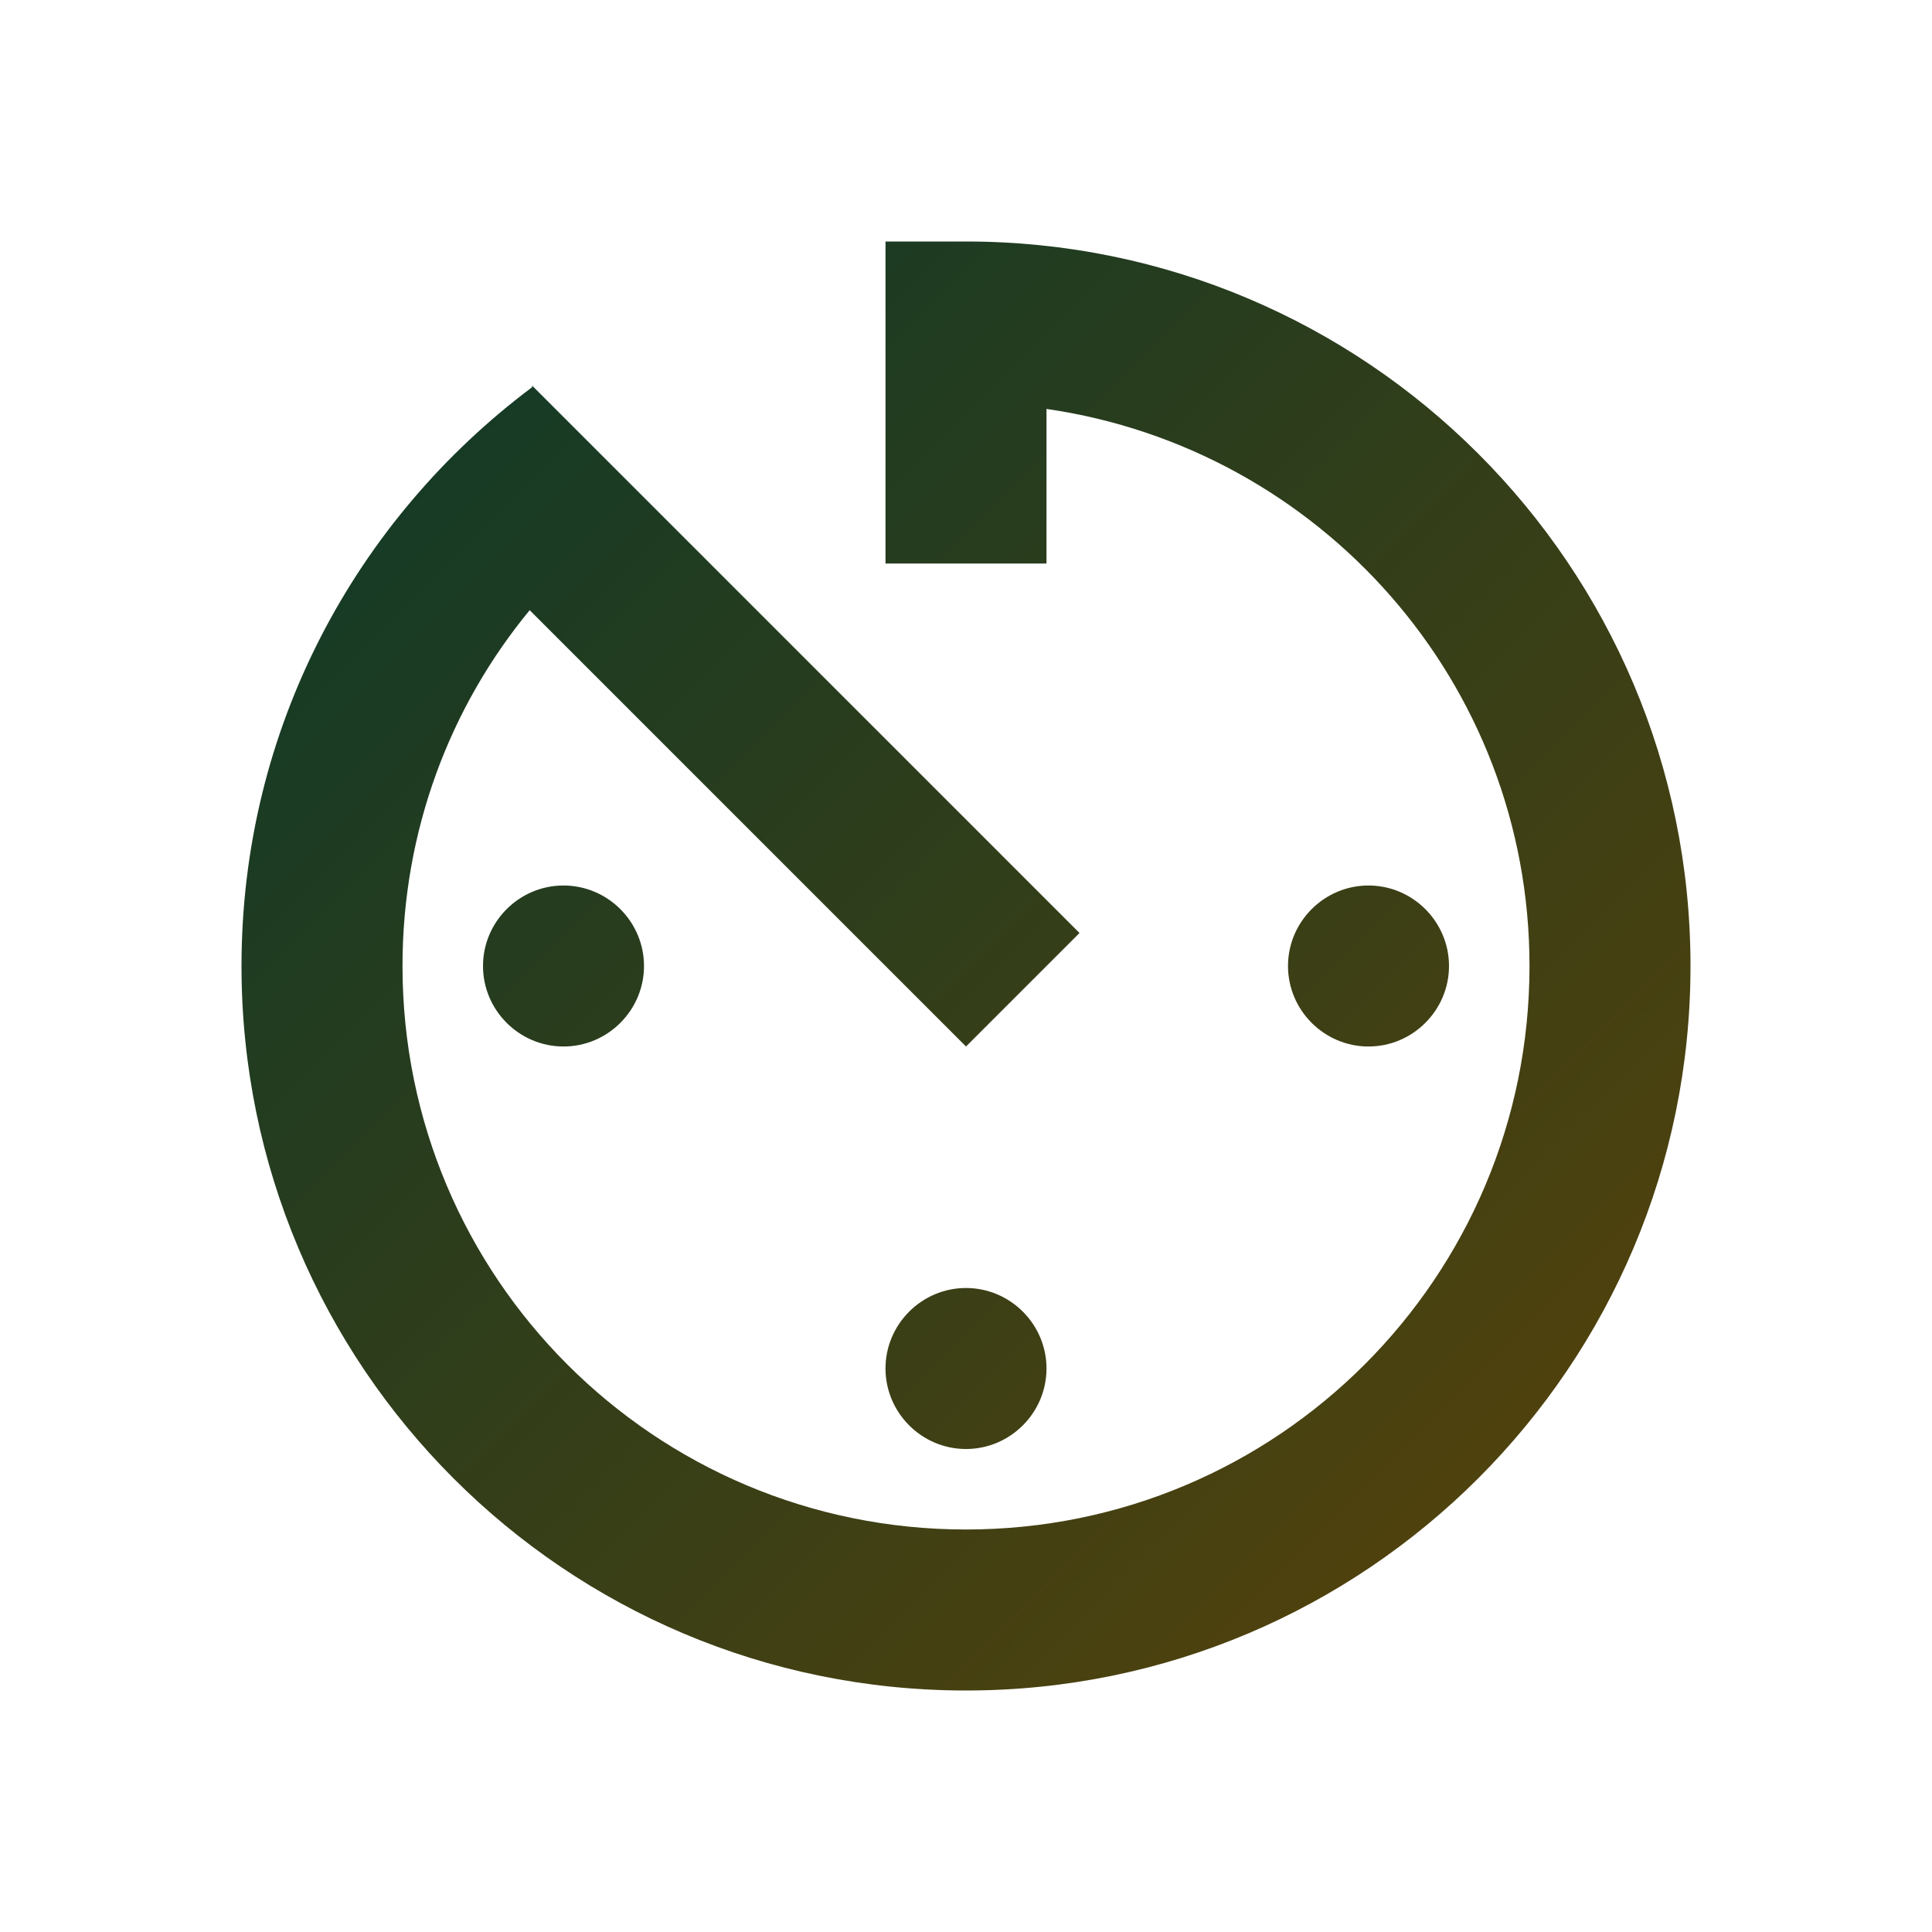
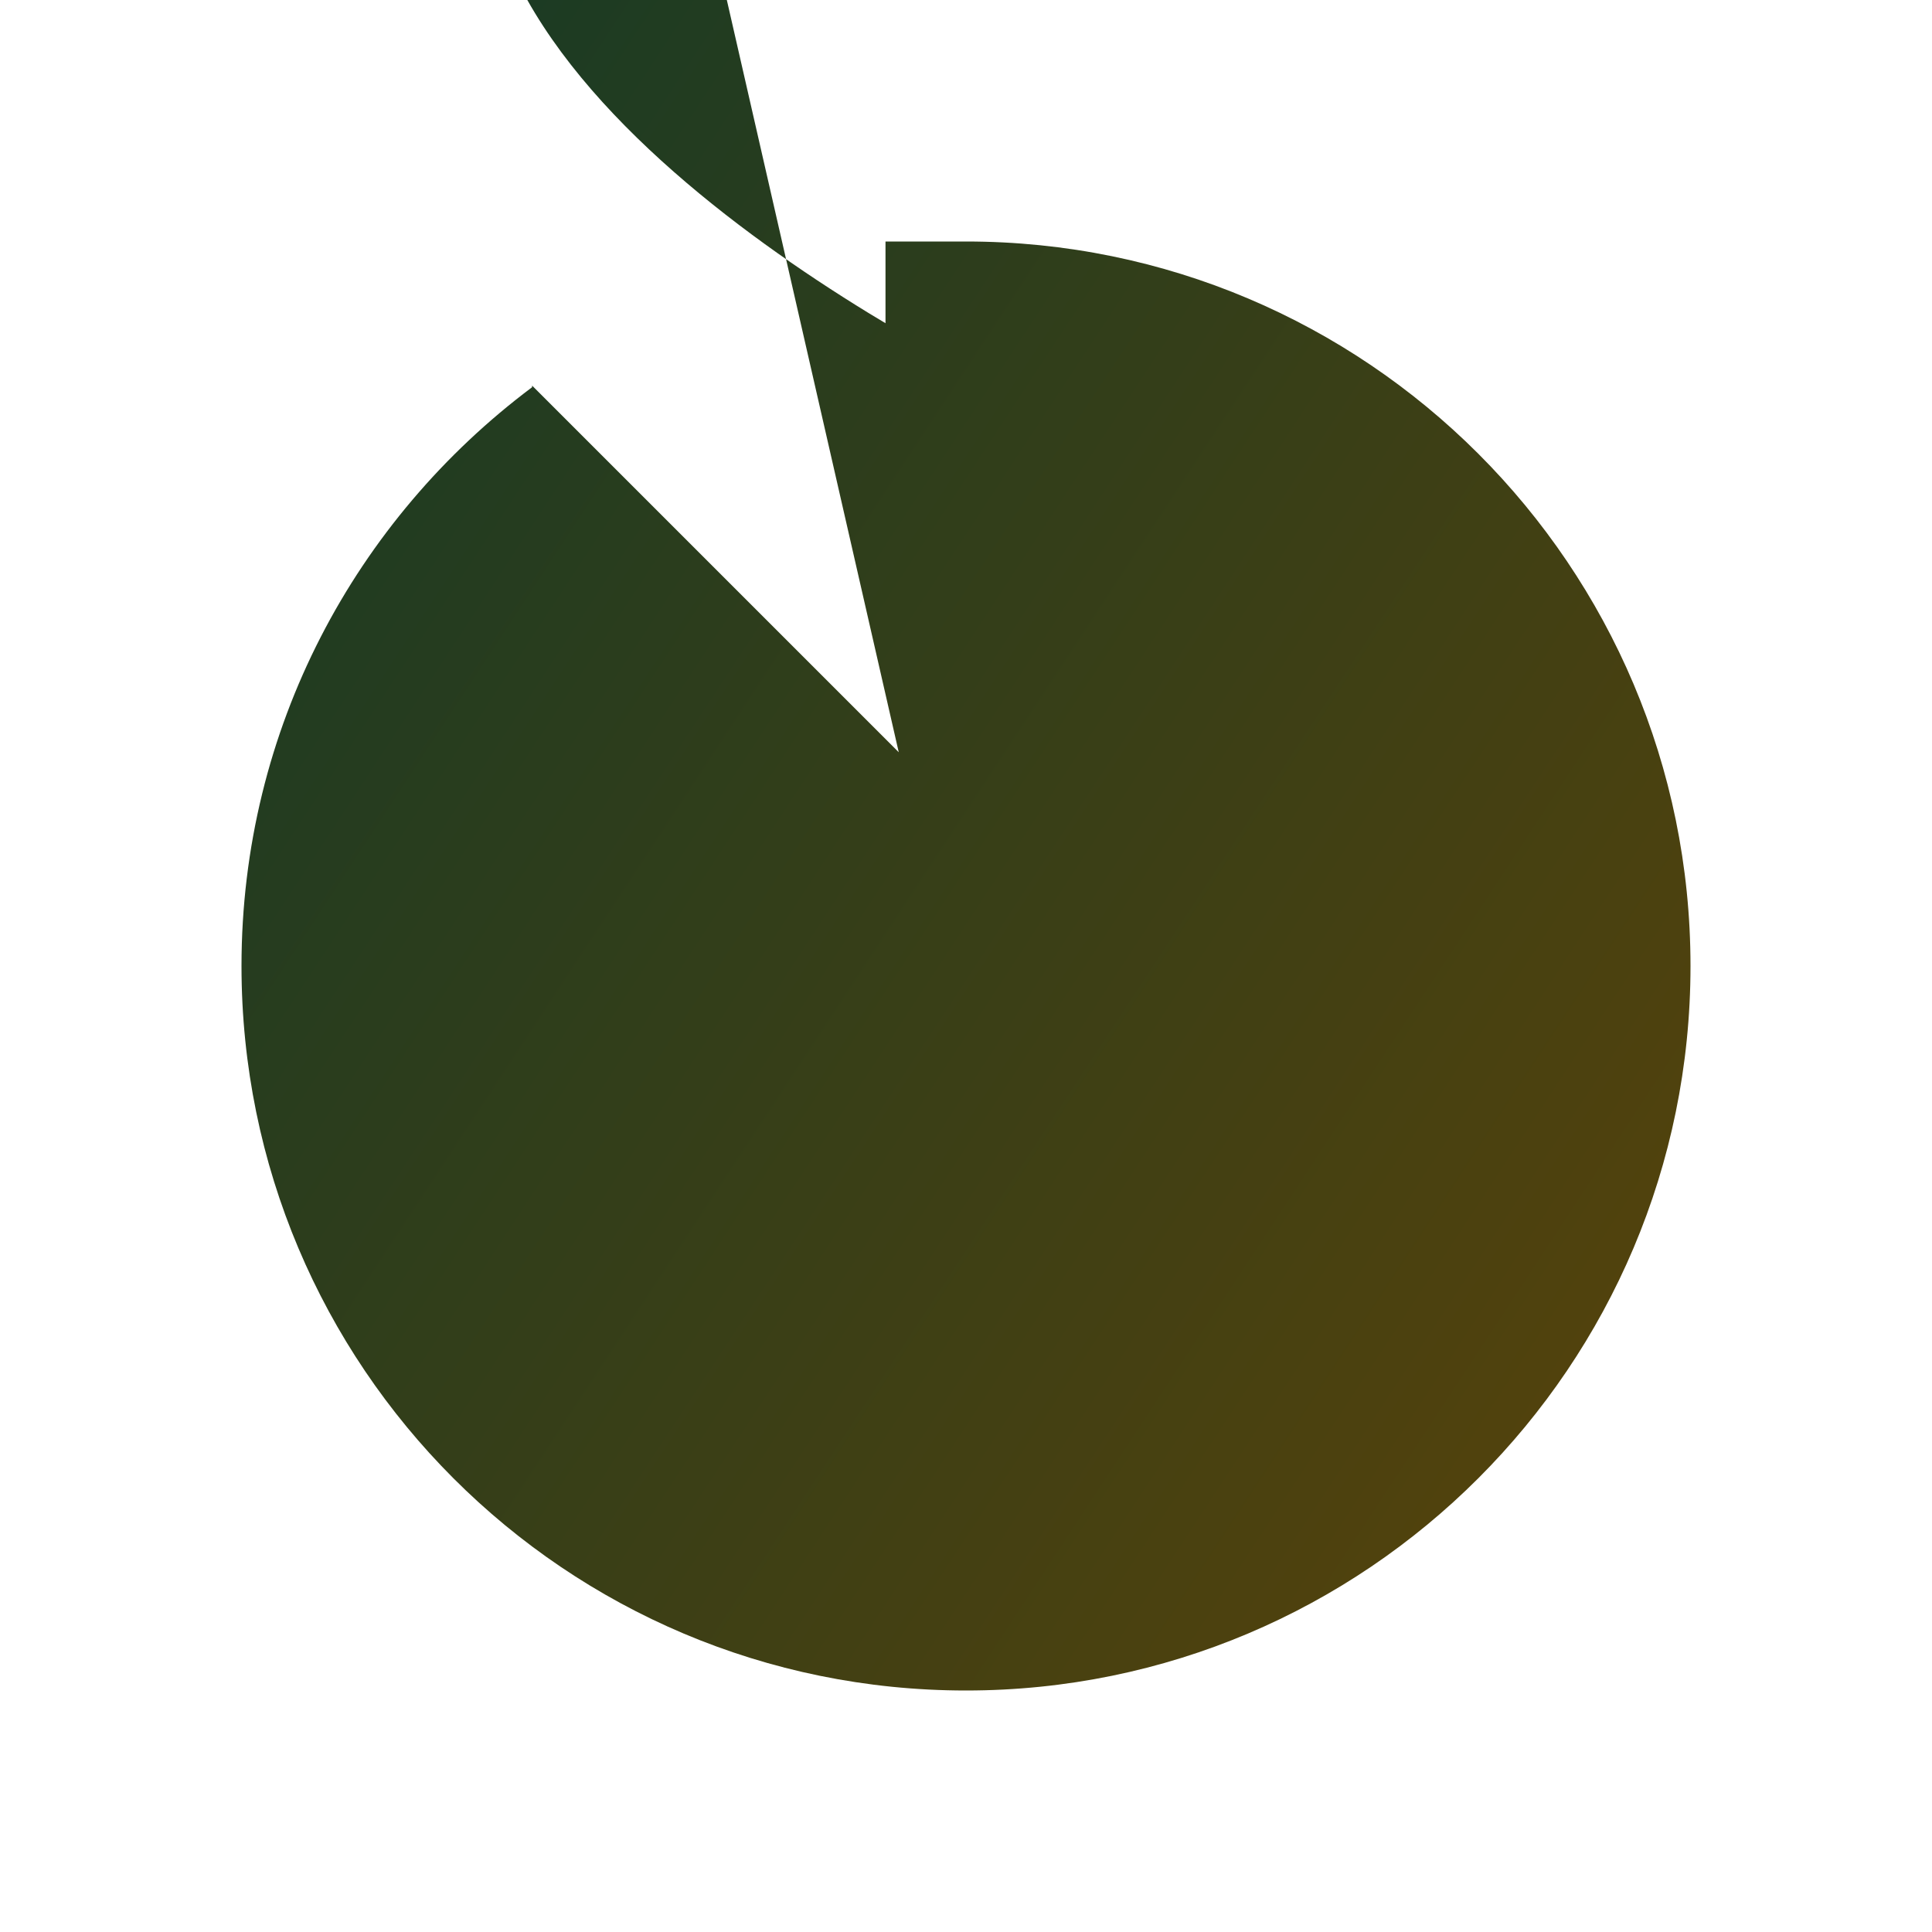
<svg xmlns="http://www.w3.org/2000/svg" viewBox="0 0 24 24">
  <defs>
    <linearGradient id="rootinsaz-gradient" x1="0" y1="0" x2="1" y2="1">
      <stop offset="0%" stop-color="#0b392aff" />
      <stop offset="100%" stop-color="#5a4309ff" />
    </linearGradient>
  </defs>
-   <path fill="url(#rootinsaz-gradient)" d="M11 17c0 .55.45 1 1 1s1-.45 1-1-.45-1-1-1-1 .45-1 1zm0-14v4h2V5.08            c3.39.49 6 3.39 6 6.92 0 3.87-3.13 7-7 7s-7-3.13-7-7c0-1.68.59-3.22            1.58-4.42L12 13l1.41-1.41-6.8-6.8v.02C4.42 6.45 3 9.05 3 12c0            4.97 4.02 9 9 9 4.97 0 9-4.03 9-9s-4.03-9-9-9h-1zm7 9c0-.55-.45-1-1-1s-1            .45-1 1 .45 1 1 1 1-.45 1-1zM6 12c0 .55.45 1 1 1s1-.45 1-1-.45-1-1-1-1            .45-1 1z" />
+   <path fill="url(#rootinsaz-gradient)" d="M11 17c0 .55.45 1 1 1s1-.45 1-1-.45-1-1-1-1 .45-1 1zm0-14v4h2V5.08            s-7-3.13-7-7c0-1.68.59-3.22            1.58-4.42L12 13l1.41-1.41-6.8-6.8v.02C4.42 6.45 3 9.05 3 12c0            4.97 4.02 9 9 9 4.97 0 9-4.03 9-9s-4.03-9-9-9h-1zm7 9c0-.55-.45-1-1-1s-1            .45-1 1 .45 1 1 1 1-.45 1-1zM6 12c0 .55.45 1 1 1s1-.45 1-1-.45-1-1-1-1            .45-1 1z" />
</svg>